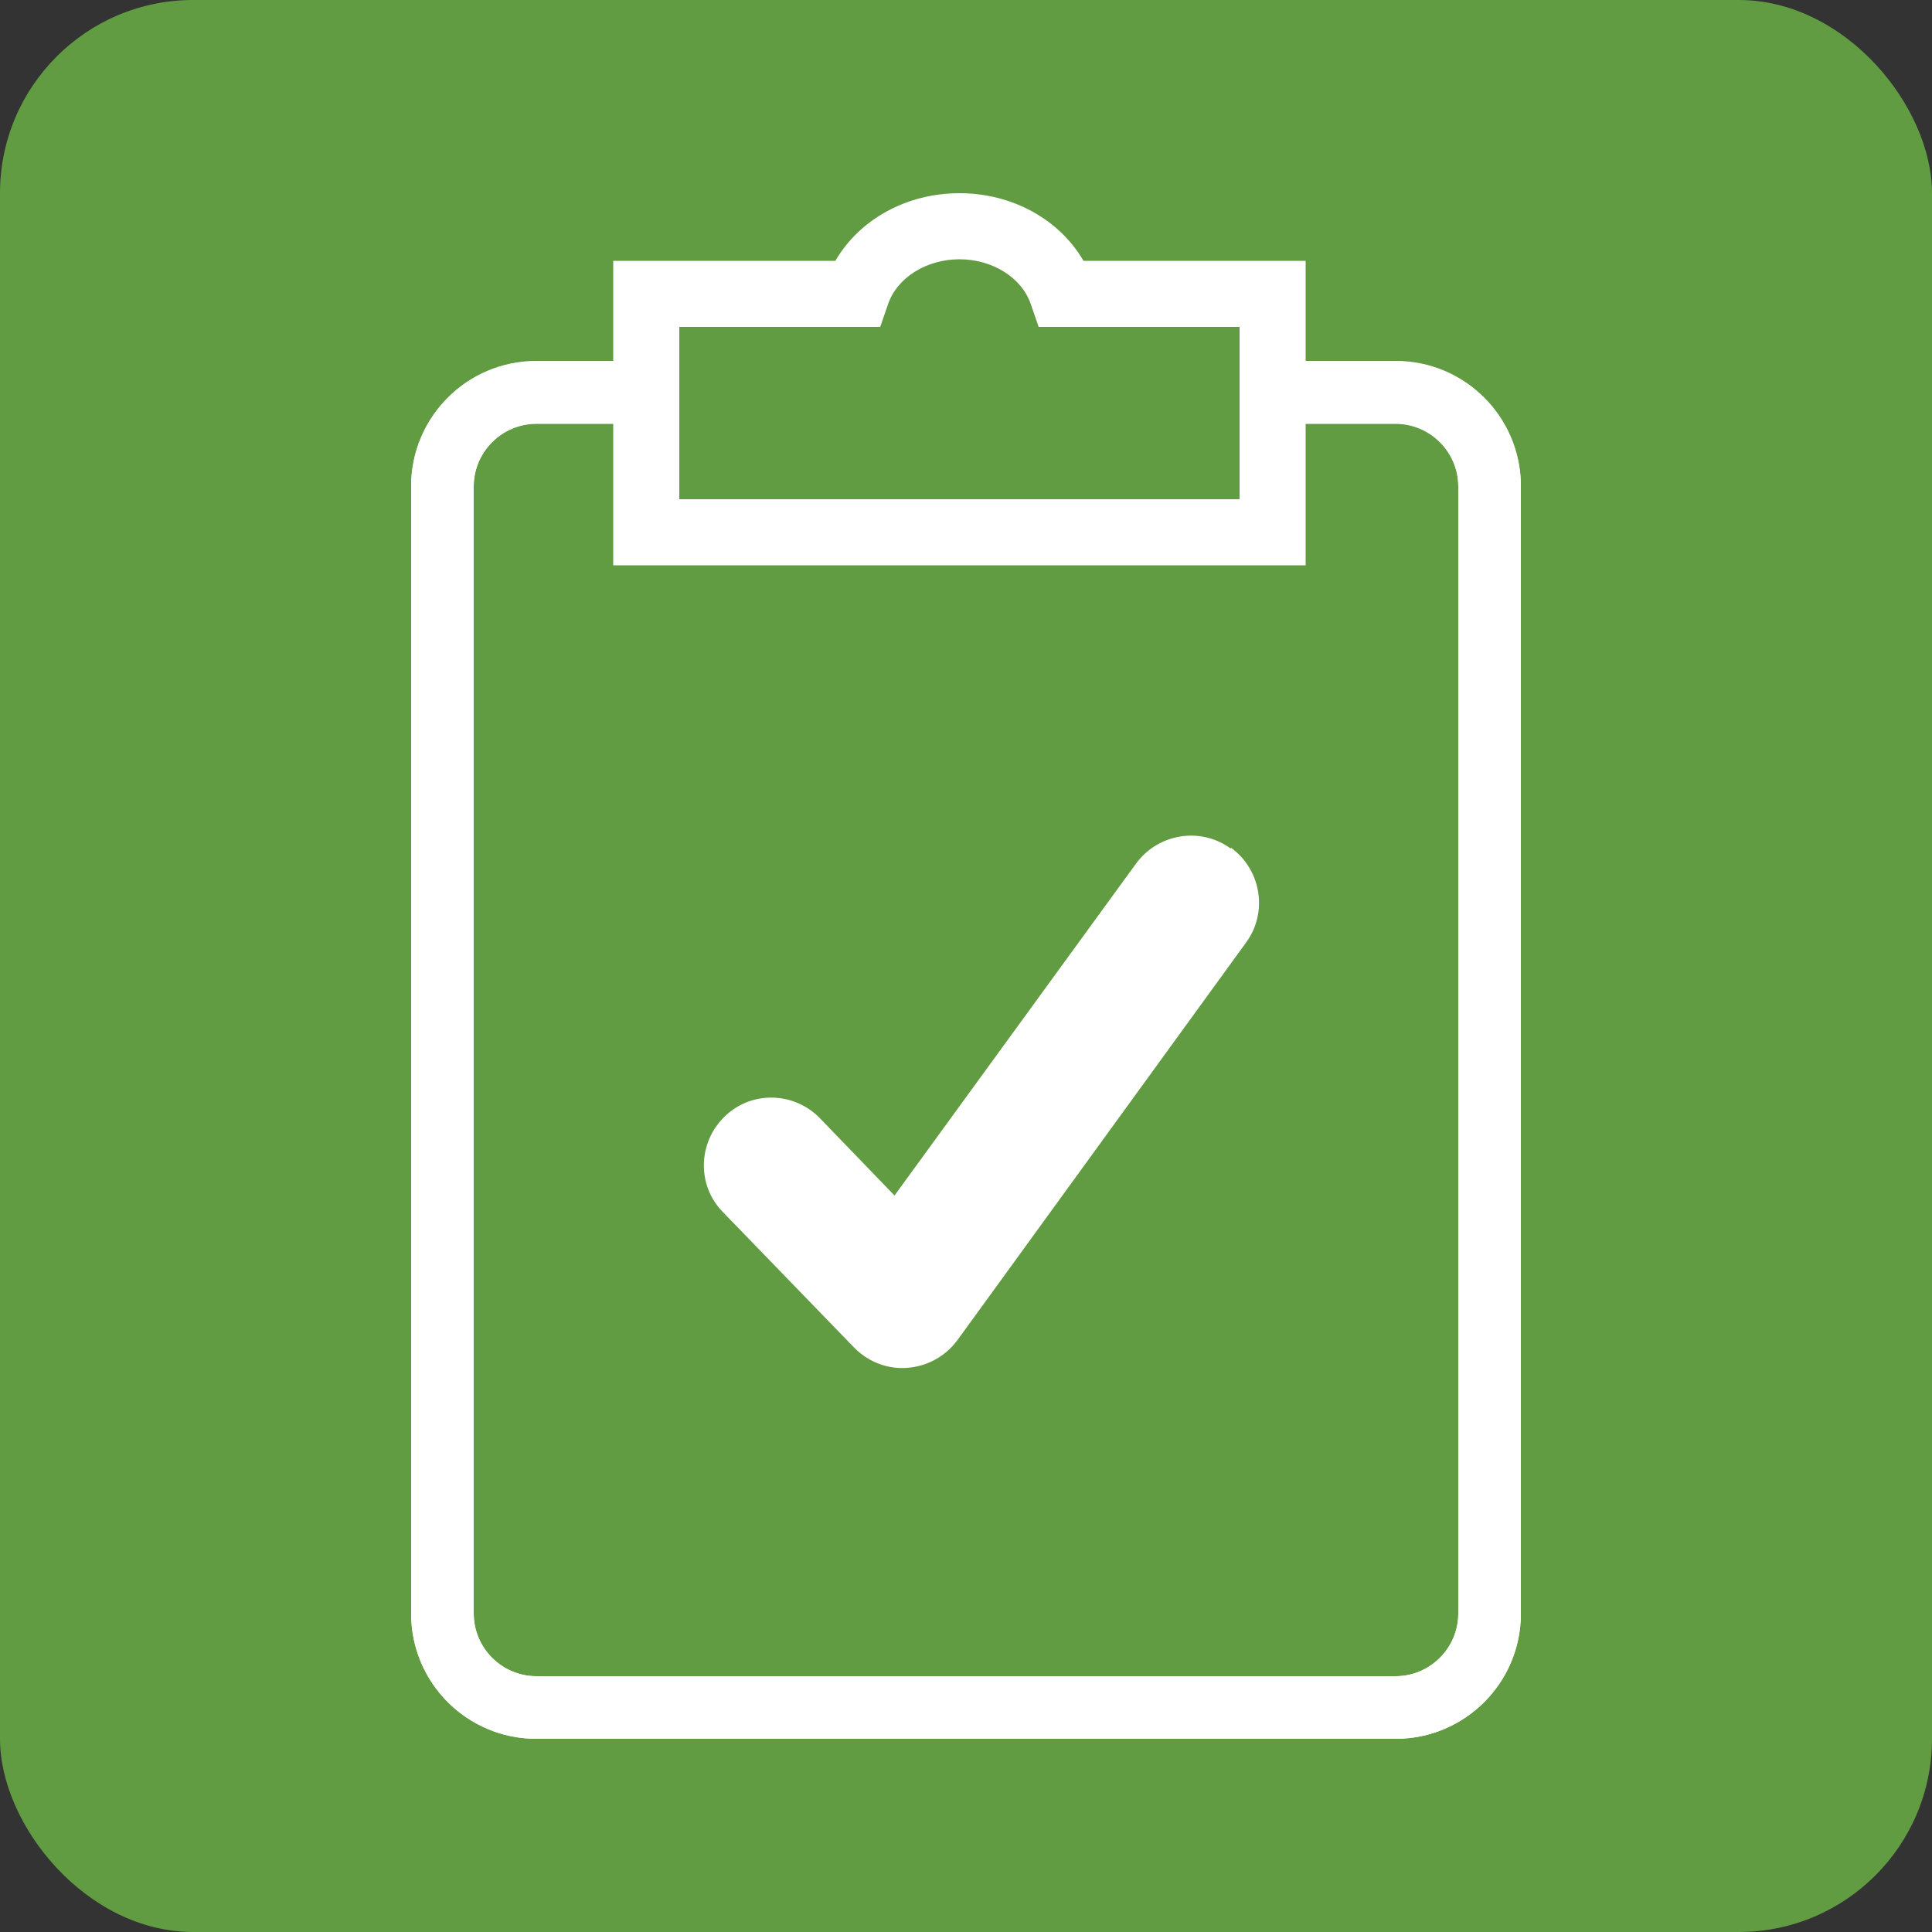
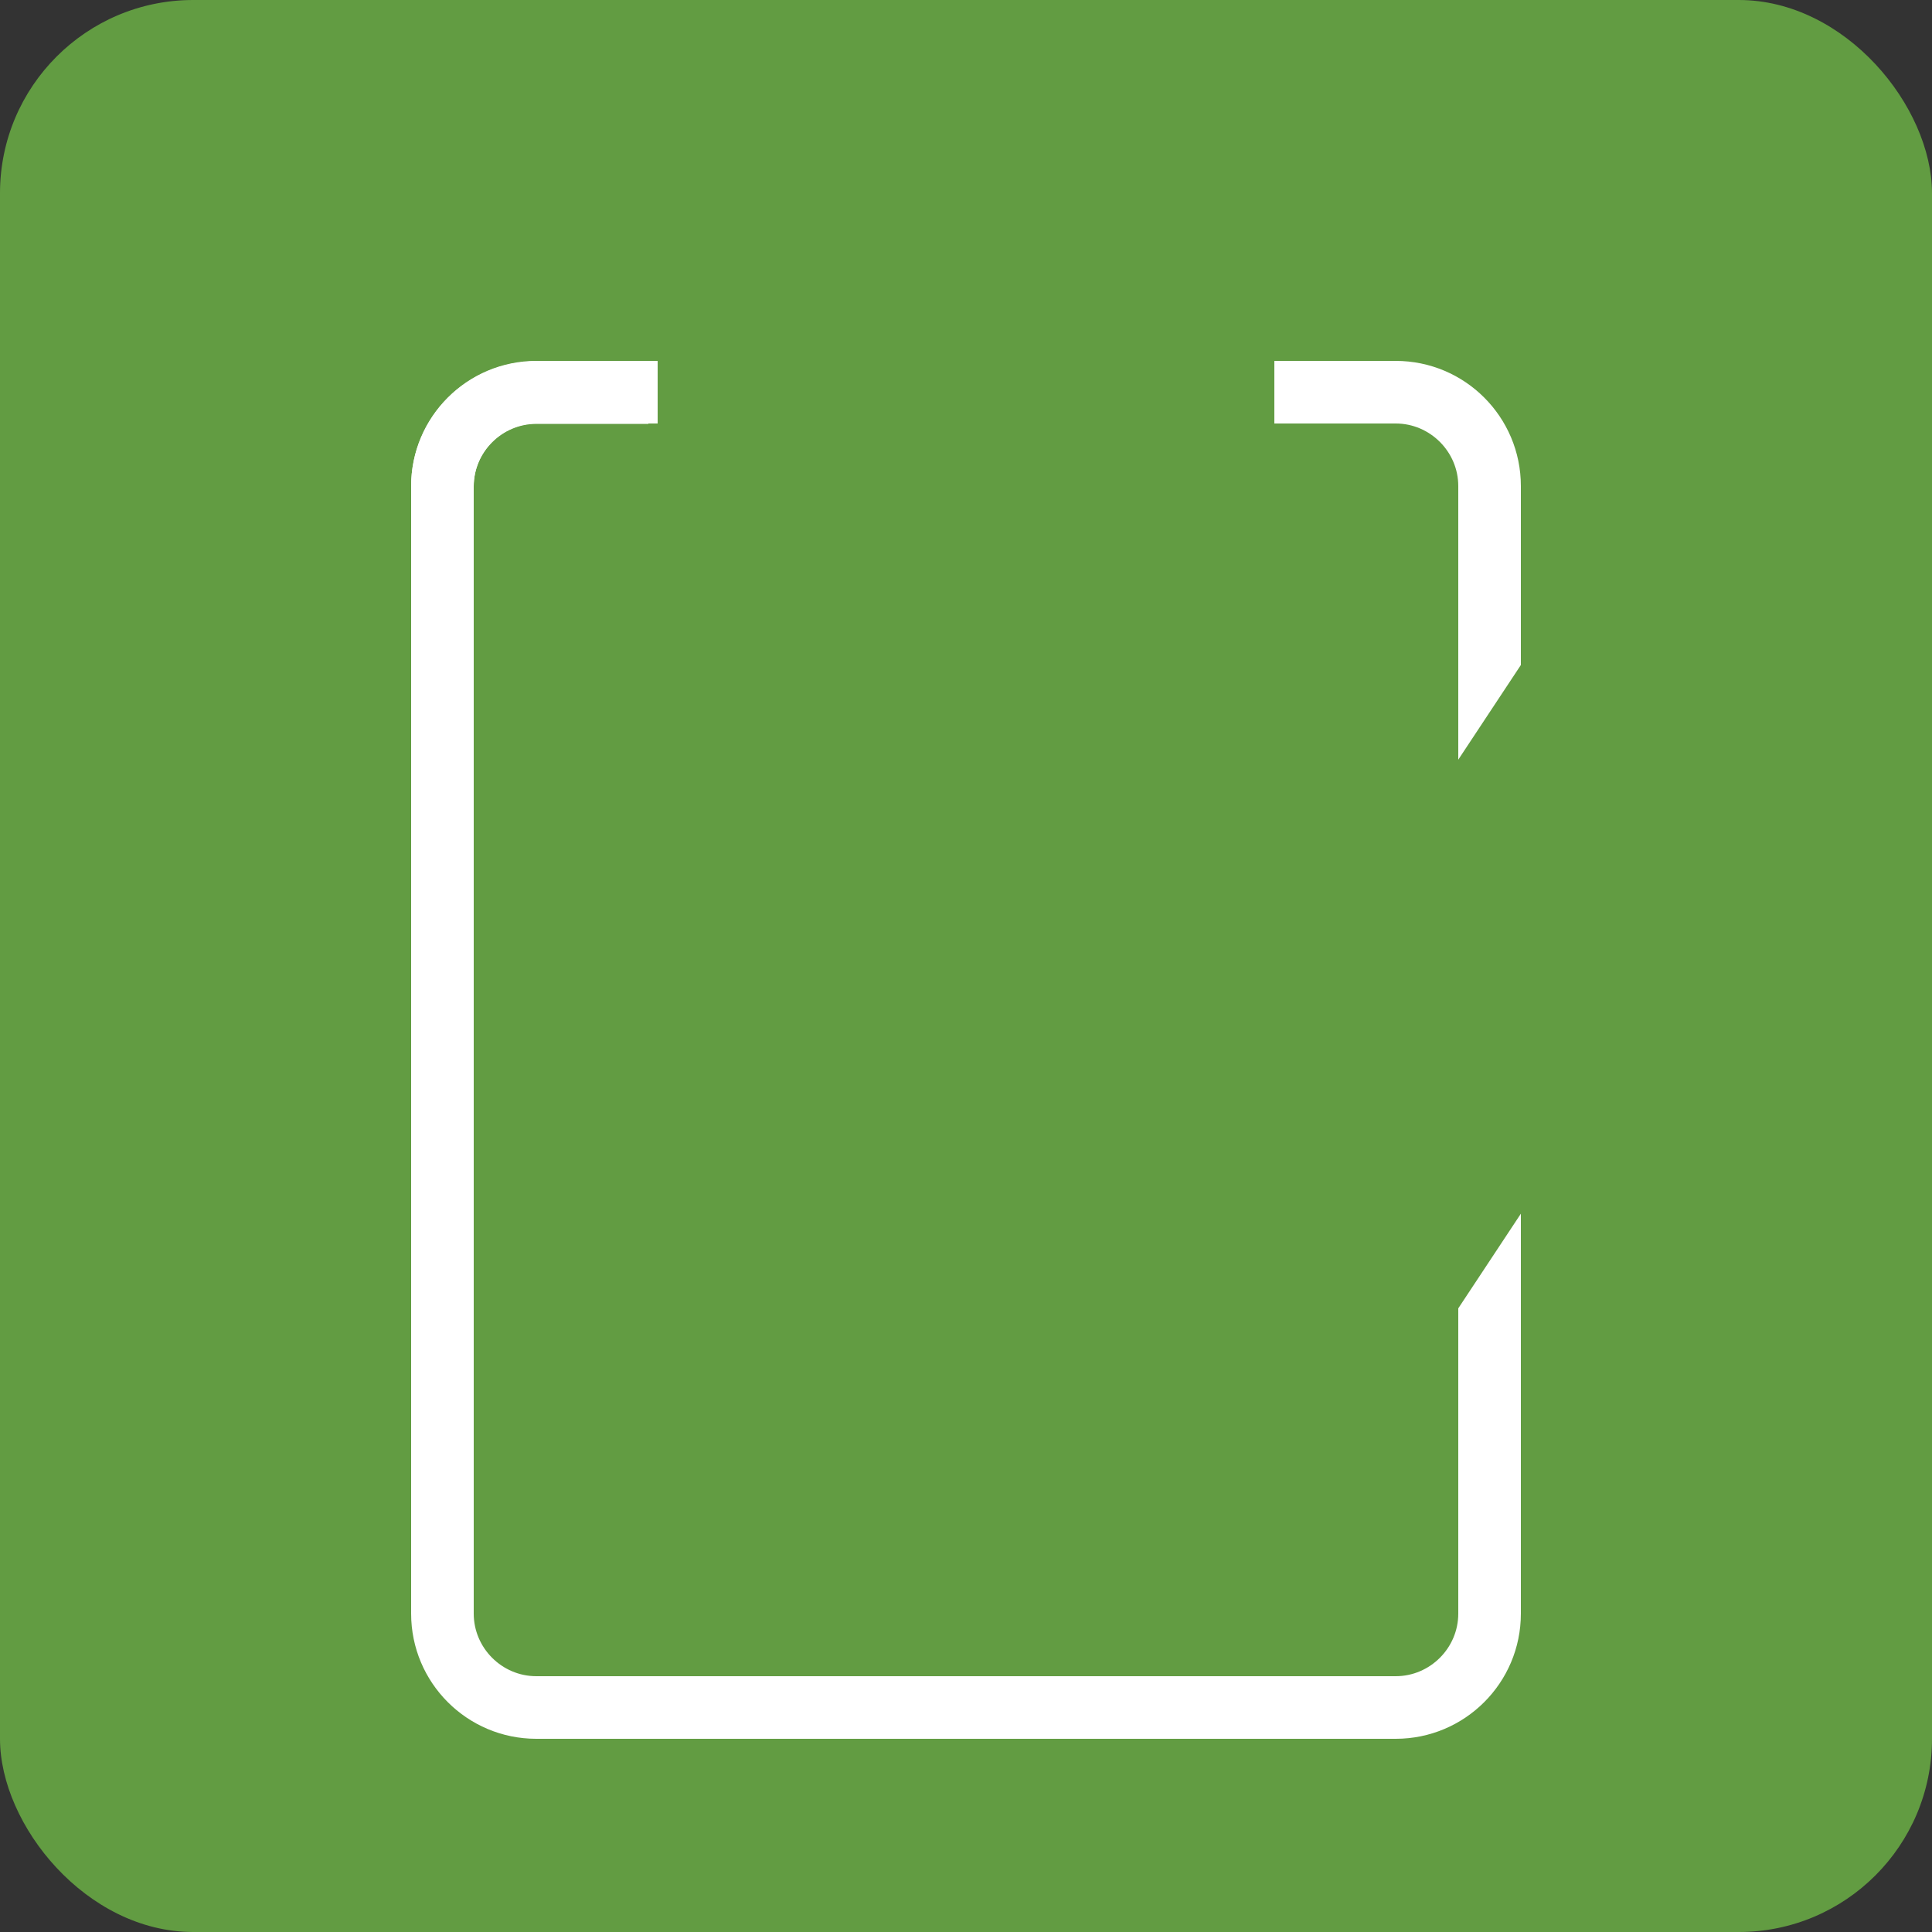
<svg xmlns="http://www.w3.org/2000/svg" id="Layer_1" data-name="Layer 1" viewBox="0 0 50 50">
  <rect x="0" y="0" width="50" height="50" fill="#333333" stroke="none" />
  <defs>
    <style>
      .cls-1 {
        fill: #629c42;
      }

      .cls-2 {
        fill: #fff;
      }
    </style>
  </defs>
  <rect class="cls-1" width="50" height="50" rx="5" ry="5" />
  <g>
    <g>
      <g>
        <path class="cls-2" d="M36.12,9.34h-3.14v1.62h3.14c.89,0,1.62.73,1.62,1.62v7.08l1.62-2.45v-4.63c0-1.79-1.45-3.24-3.24-3.24Z" />
        <path class="cls-2" d="M37.74,41.76c0,.89-.73,1.62-1.62,1.62H13.88c-.89,0-1.62-.73-1.62-1.62V12.59c0-.89.73-1.62,1.62-1.62h2.9v-1.62h-2.9c-1.79,0-3.24,1.45-3.24,3.24v29.17c0,1.79,1.45,3.24,3.24,3.24h22.24c1.79,0,3.24-1.45,3.24-3.24v-10.35c-.54.82-1.08,1.63-1.62,2.45v7.91Z" />
      </g>
      <g>
        <path class="cls-2" d="M13.88,9.34h3.14v1.62h-3.14c-.89,0-1.62.73-1.62,1.62v7.08s-1.62-2.45-1.62-2.45v-4.63c0-1.79,1.45-3.24,3.24-3.24Z" />
-         <path class="cls-2" d="M12.26,41.76c0,.89.73,1.62,1.62,1.62h22.24c.89,0,1.62-.73,1.62-1.62V12.59c0-.89-.73-1.62-1.62-1.62h-2.9v-1.62h2.9c1.79,0,3.24,1.45,3.24,3.24v29.17c0,1.79-1.45,3.24-3.24,3.24H13.88c-1.79,0-3.24-1.45-3.24-3.24v-10.35c.54.82,1.08,1.63,1.62,2.45v7.91Z" />
      </g>
-       <path class="cls-2" d="M33.78,14.63H15.87v-7.88h5.75c.62-1.07,1.84-1.75,3.21-1.75s2.59.68,3.21,1.75h5.75v7.88ZM17.58,12.92h14.5v-4.46h-5.2l-.2-.58c-.23-.69-.99-1.17-1.85-1.17s-1.62.48-1.85,1.17l-.2.58h-5.2v4.46Z" />
    </g>
-     <path class="cls-2" d="M31.85,21.96c-.78-.57-1.88-.39-2.45.39l-6.25,8.59-1.93-2c-.67-.69-1.78-.72-2.47-.04-.69.67-.72,1.78-.04,2.47l3.39,3.5c.36.37.86.57,1.38.53s.99-.3,1.3-.72l7.47-10.29c.57-.78.39-1.88-.39-2.45Z" />
  </g>
</svg>